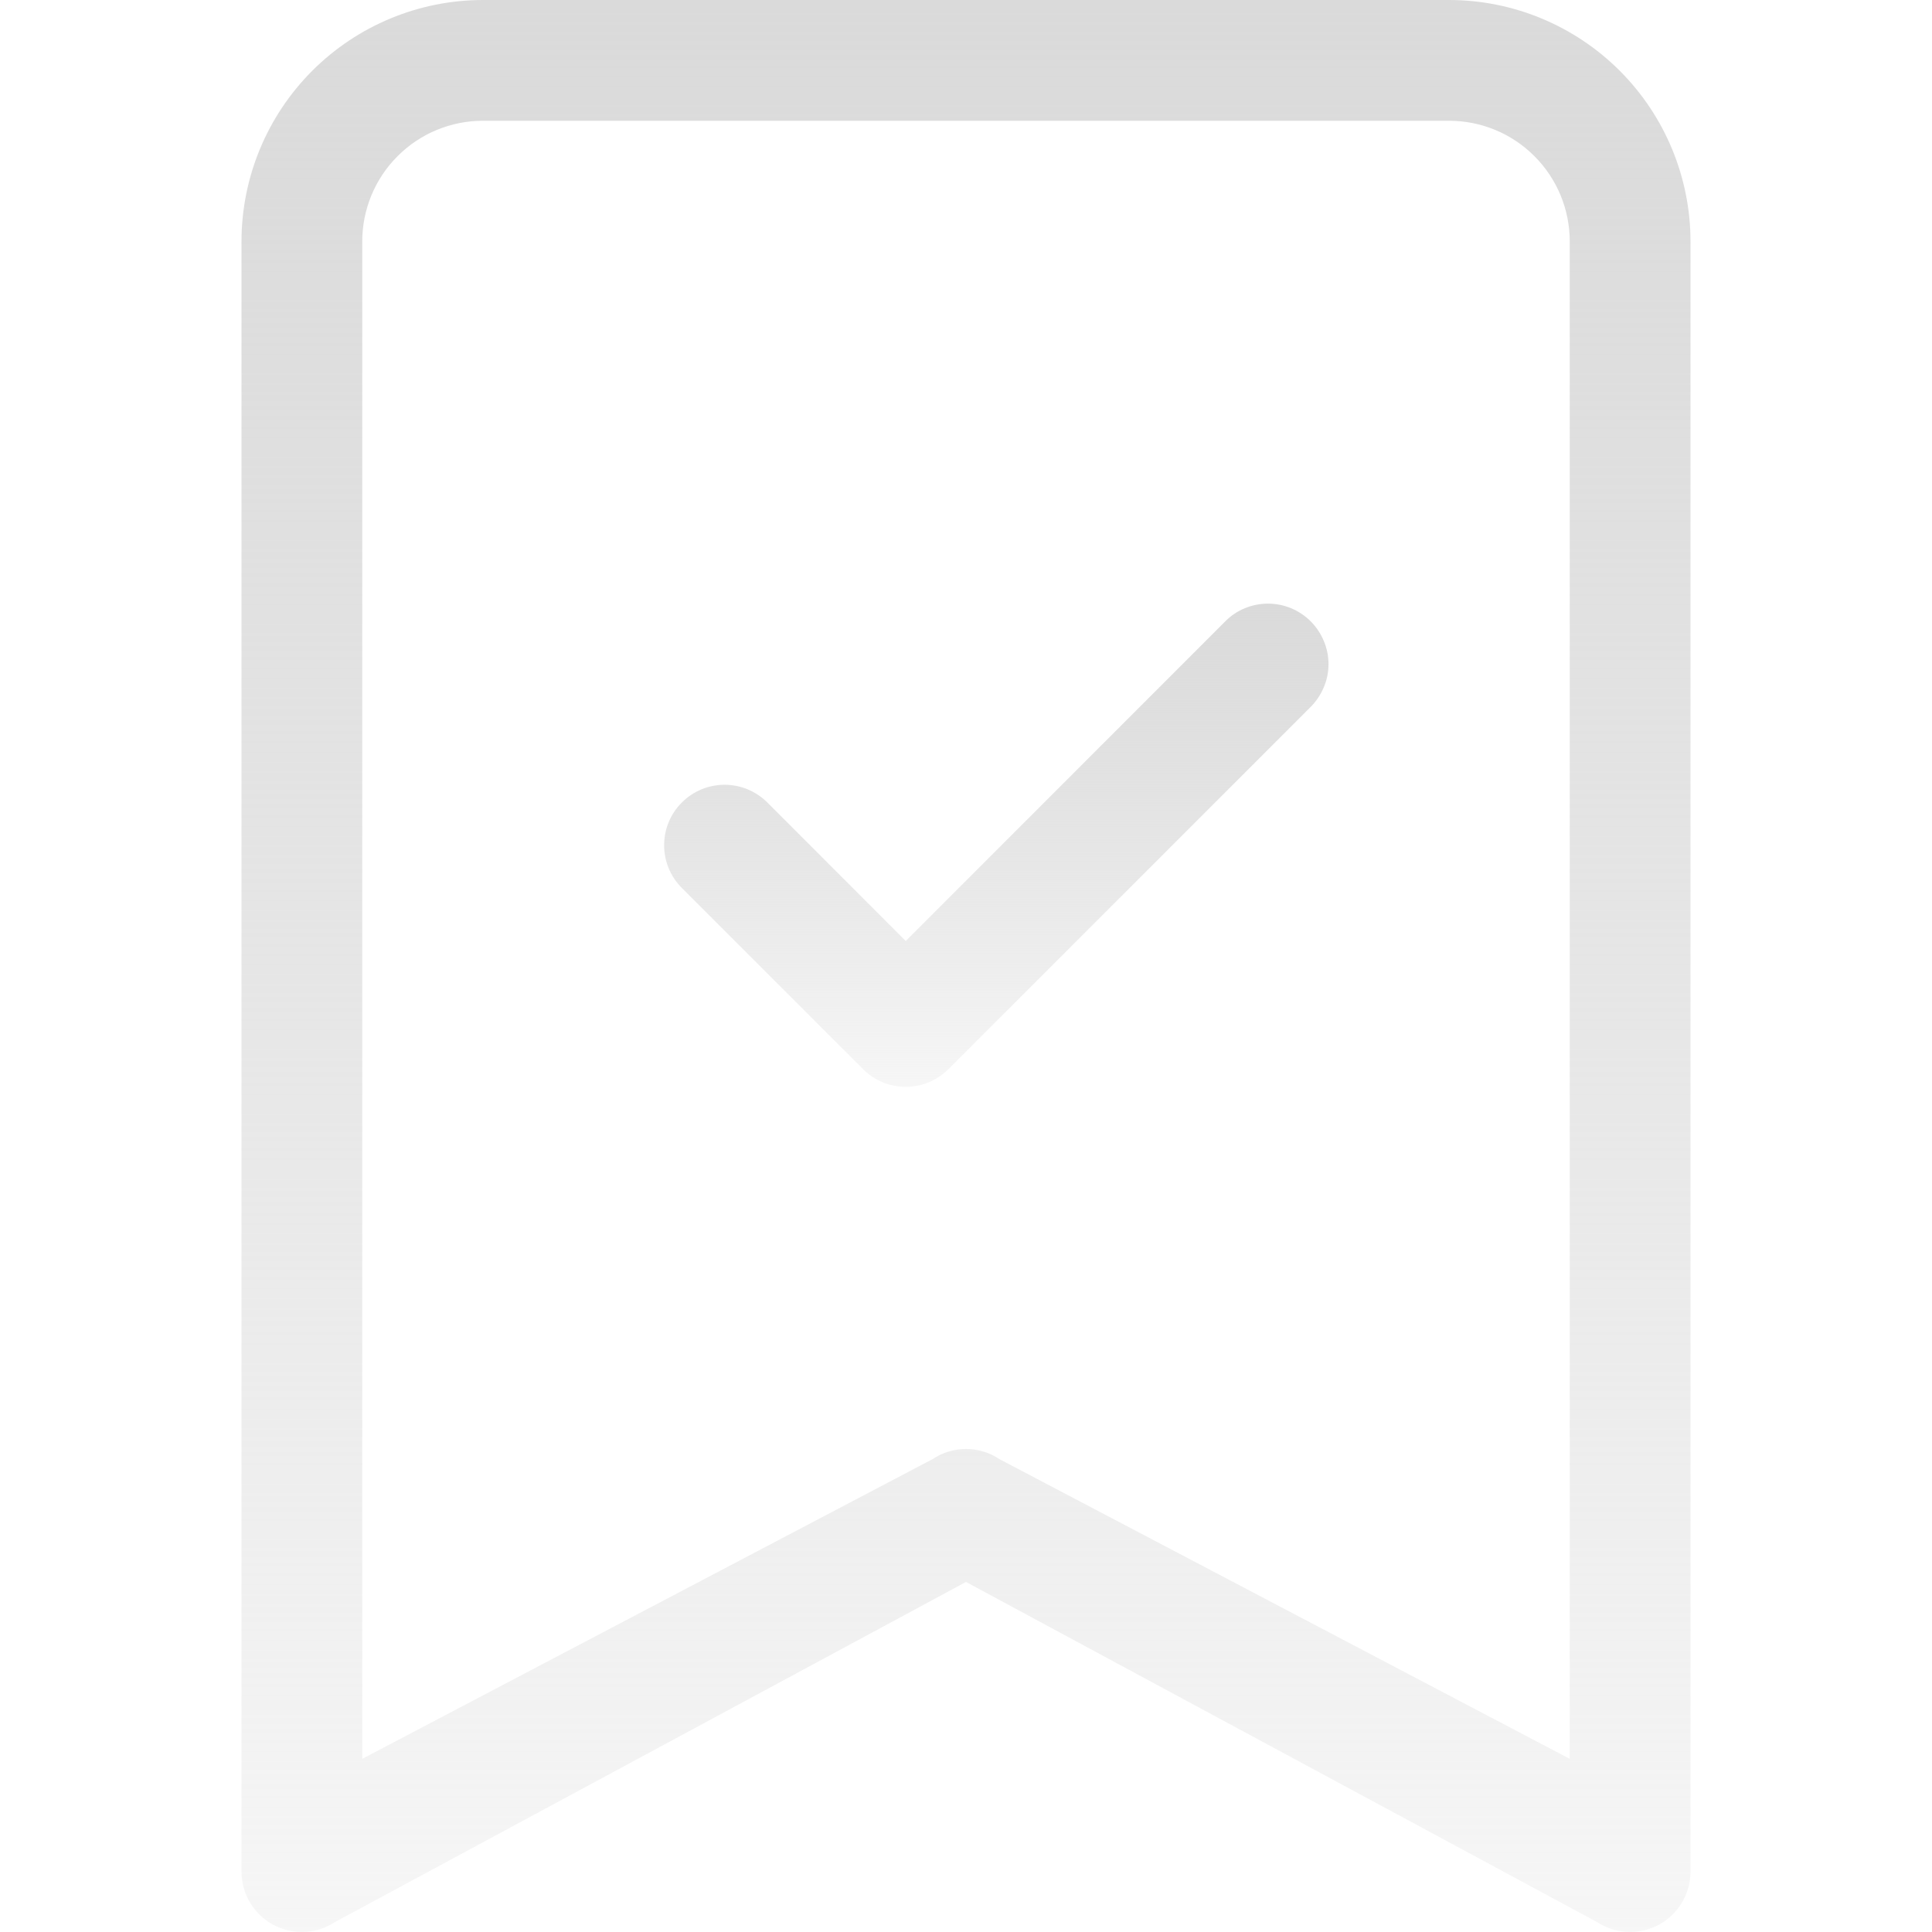
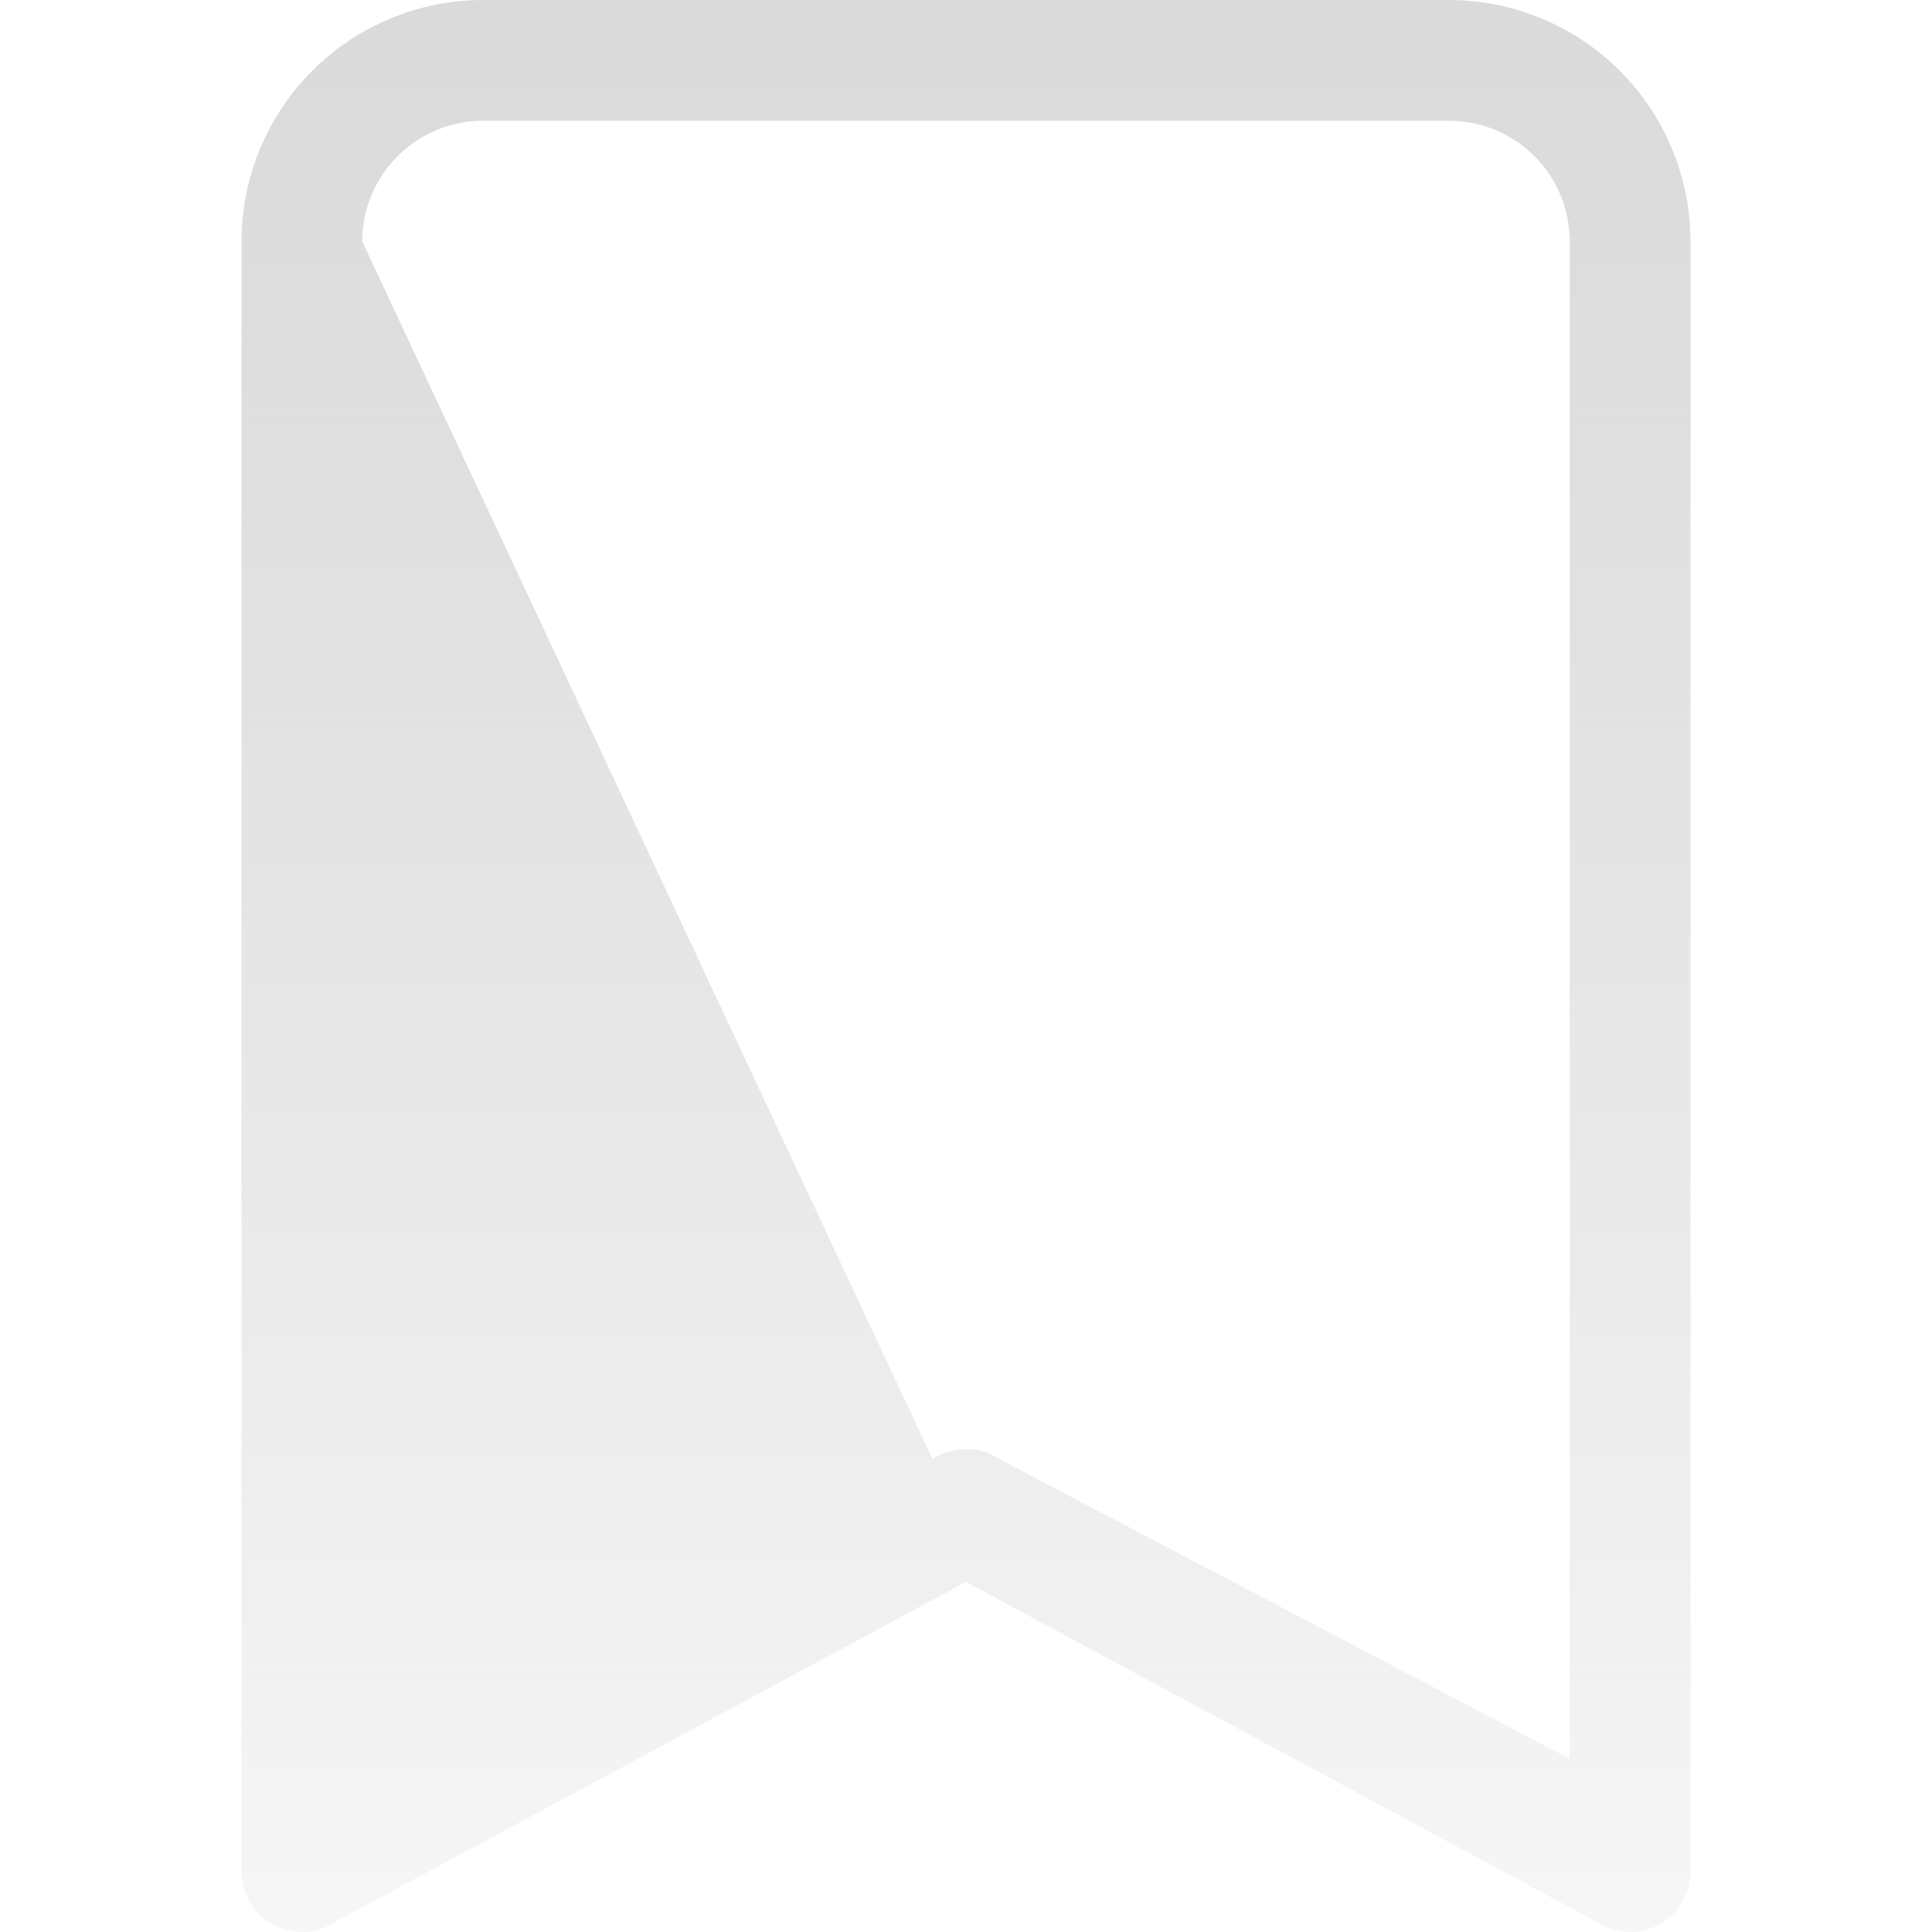
<svg xmlns="http://www.w3.org/2000/svg" width="16" height="16" viewBox="0 0 16 16" fill="none">
-   <path fill-rule="evenodd" clip-rule="evenodd" d="M10.855 5.146C10.901 5.192 10.938 5.248 10.963 5.308C10.989 5.369 11.002 5.434 11.002 5.5C11.002 5.566 10.989 5.631 10.963 5.692C10.938 5.752 10.901 5.807 10.855 5.854L7.855 8.854C7.808 8.9 7.753 8.937 7.692 8.963C7.632 8.988 7.566 9.001 7.501 9.001C7.435 9.001 7.37 8.988 7.309 8.963C7.248 8.937 7.193 8.9 7.147 8.854L5.647 7.354C5.6 7.307 5.563 7.252 5.538 7.191C5.513 7.131 5.5 7.066 5.5 7C5.5 6.934 5.513 6.869 5.538 6.808C5.563 6.748 5.6 6.692 5.647 6.646C5.693 6.599 5.748 6.563 5.809 6.537C5.87 6.512 5.935 6.499 6.001 6.499C6.066 6.499 6.131 6.512 6.192 6.537C6.253 6.563 6.308 6.599 6.355 6.646L7.501 7.793L10.147 5.146C10.193 5.099 10.248 5.062 10.309 5.037C10.37 5.012 10.435 4.999 10.501 4.999C10.566 4.999 10.632 5.012 10.692 5.037C10.753 5.062 10.808 5.099 10.855 5.146V5.146Z" fill="url(#paint0_linear_137_13)" />
-   <path d="M2 2C2 1.47 2.211 0.961 2.586 0.586C2.961 0.211 3.47 0 4 0L12 0C12.53 0 13.039 0.211 13.414 0.586C13.789 0.961 14 1.47 14 2V15.5C14 15.59 13.975 15.679 13.929 15.757C13.882 15.834 13.816 15.898 13.736 15.941C13.656 15.983 13.566 16.003 13.476 15.999C13.386 15.995 13.298 15.966 13.223 15.916L8 13.101L2.777 15.916C2.702 15.966 2.614 15.995 2.524 15.999C2.434 16.003 2.344 15.983 2.264 15.941C2.184 15.898 2.118 15.834 2.071 15.757C2.025 15.679 2 15.59 2 15.5V2ZM4 1C3.735 1 3.48 1.105 3.293 1.293C3.105 1.48 3 1.735 3 2V14.566L7.723 12.084C7.805 12.029 7.901 12 8 12C8.099 12 8.195 12.029 8.277 12.084L13 14.566V2C13 1.735 12.895 1.48 12.707 1.293C12.52 1.105 12.265 1 12 1H4Z" fill="url(#paint1_linear_137_13)" />
+   <path d="M2 2C2 1.47 2.211 0.961 2.586 0.586C2.961 0.211 3.47 0 4 0L12 0C12.53 0 13.039 0.211 13.414 0.586C13.789 0.961 14 1.47 14 2V15.5C14 15.59 13.975 15.679 13.929 15.757C13.882 15.834 13.816 15.898 13.736 15.941C13.656 15.983 13.566 16.003 13.476 15.999C13.386 15.995 13.298 15.966 13.223 15.916L8 13.101L2.777 15.916C2.702 15.966 2.614 15.995 2.524 15.999C2.434 16.003 2.344 15.983 2.264 15.941C2.184 15.898 2.118 15.834 2.071 15.757C2.025 15.679 2 15.59 2 15.5V2ZM4 1C3.735 1 3.48 1.105 3.293 1.293C3.105 1.48 3 1.735 3 2L7.723 12.084C7.805 12.029 7.901 12 8 12C8.099 12 8.195 12.029 8.277 12.084L13 14.566V2C13 1.735 12.895 1.48 12.707 1.293C12.52 1.105 12.265 1 12 1H4Z" fill="url(#paint1_linear_137_13)" />
  <defs>
    <linearGradient id="paint0_linear_137_13" x1="8.251" y1="4.999" x2="8.251" y2="9.001" gradientUnits="userSpaceOnUse">
      <stop stop-color="#DADADA" />
      <stop offset="1" stop-color="#CFCFCF" stop-opacity="0.18" />
    </linearGradient>
    <linearGradient id="paint1_linear_137_13" x1="8" y1="0" x2="8" y2="16" gradientUnits="userSpaceOnUse">
      <stop stop-color="#DADADA" />
      <stop offset="1" stop-color="#CFCFCF" stop-opacity="0.18" />
    </linearGradient>
  </defs>
</svg>